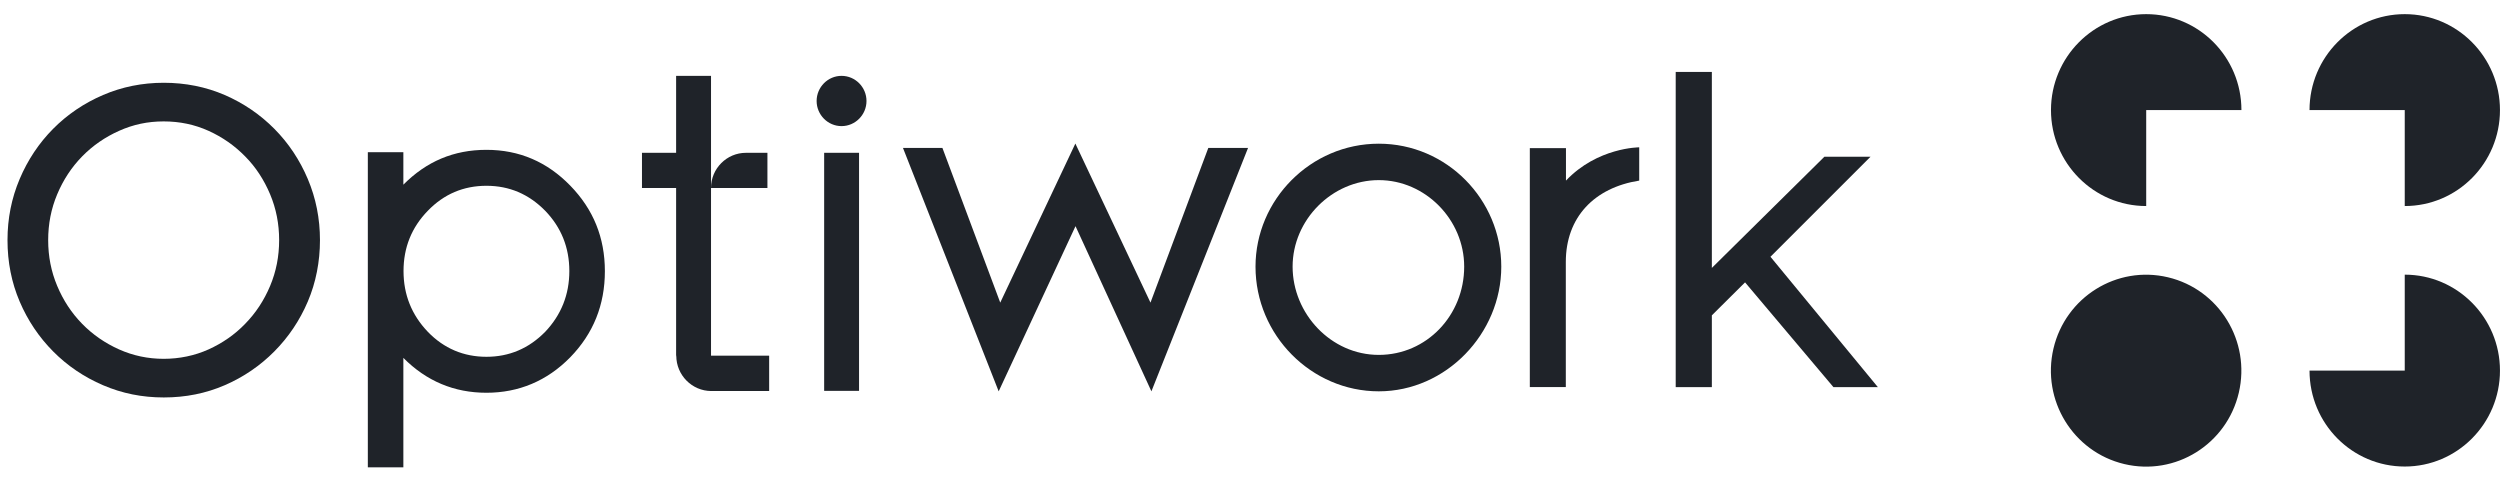
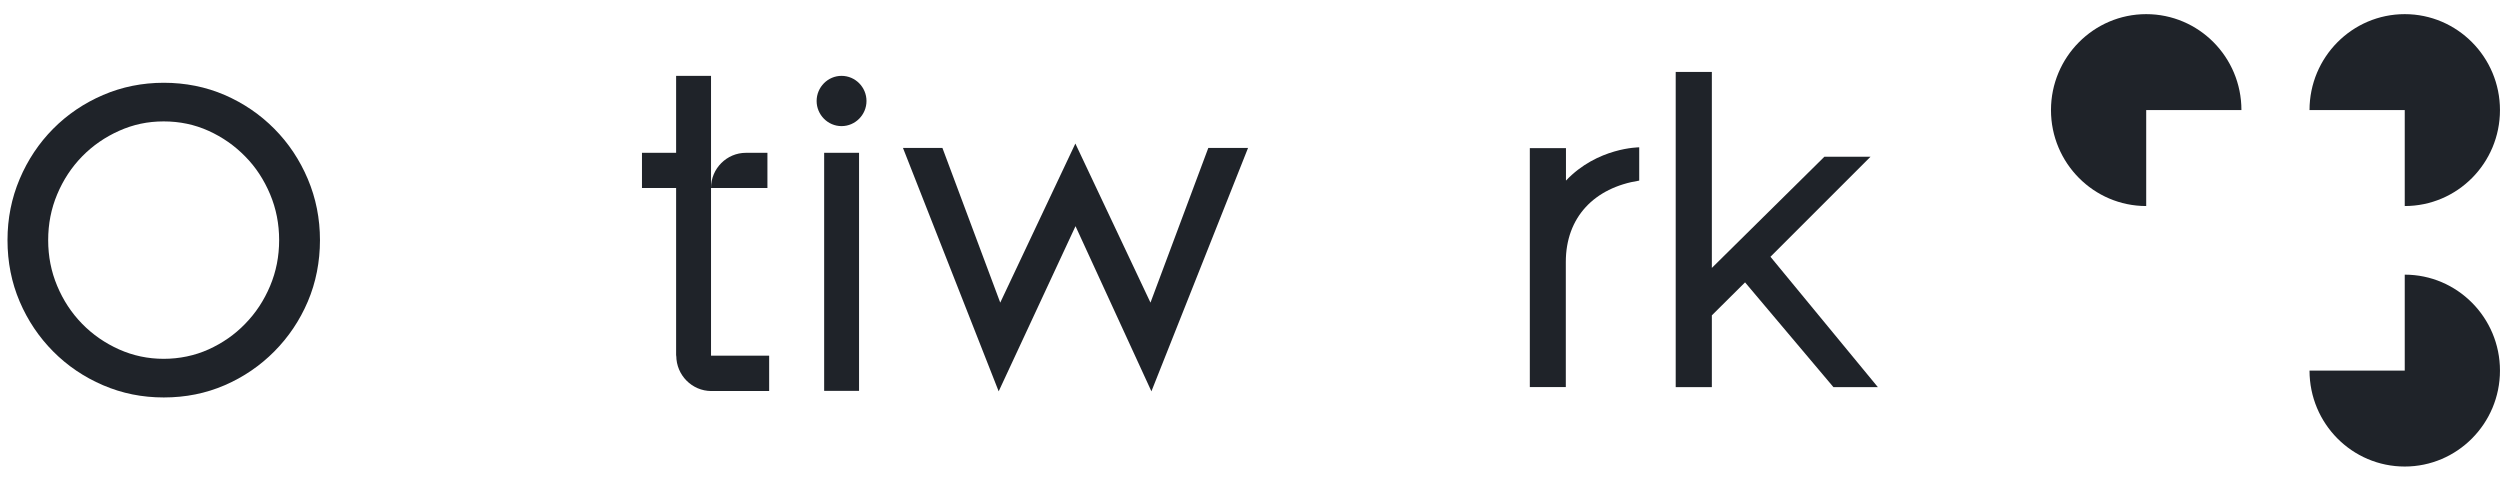
<svg xmlns="http://www.w3.org/2000/svg" width="166" height="32" viewBox="0 0 166 32" fill="none">
  <g clip-path="url(#clip0_3746_130)">
    <path d="M148.831 7.31C148.831 3.786 145.996 0.939 142.508 0.939C139.021 0.939 136.185 3.796 136.185 7.31C136.185 10.824 139.021 13.681 142.508 13.681V7.31H148.831Z" fill="#1F2329" />
    <path d="M159.675 13.681C163.173 13.681 165.998 10.824 165.998 7.31C165.998 3.796 163.162 0.939 159.675 0.939C156.187 0.939 153.352 3.796 153.352 7.31H159.675V13.681Z" fill="#1F2329" />
    <path d="M159.675 18.237V24.607H153.352C153.352 28.131 156.187 30.978 159.675 30.978C163.162 30.978 165.998 28.121 165.998 24.607C165.998 21.093 163.162 18.237 159.675 18.237Z" fill="#1F2329" />
-     <path d="M148.657 26.077C149.459 22.652 147.354 19.221 143.955 18.412C140.556 17.604 137.151 19.724 136.349 23.148C135.548 26.573 137.653 30.005 141.051 30.813C144.45 31.622 147.855 29.501 148.657 26.077Z" fill="#1F2329" />
    <path d="M57.535 6.706C57.535 7.623 56.79 8.374 55.879 8.374C54.969 8.374 54.224 7.623 54.224 6.706C54.224 5.788 54.969 5.037 55.879 5.037C56.79 5.037 57.535 5.788 57.535 6.706Z" fill="#1F2329" />
    <path d="M57.041 10.146H54.724V25.953H57.041V10.146Z" fill="#1F2329" />
-     <path d="M26.783 23.764C28.315 25.307 30.157 26.079 32.299 26.079C34.441 26.079 36.324 25.297 37.866 23.722C39.398 22.148 40.164 20.24 40.164 18.008C40.164 15.777 39.398 13.9 37.866 12.326C36.324 10.741 34.472 9.949 32.299 9.949C30.126 9.949 28.315 10.72 26.783 12.263V10.105H24.424V31.031H26.783V23.753V23.764ZM28.408 13.994C29.474 12.889 30.778 12.336 32.299 12.336C33.82 12.336 35.114 12.889 36.2 13.994C37.266 15.099 37.804 16.434 37.804 17.998C37.804 19.562 37.266 20.907 36.2 22.033C35.114 23.138 33.81 23.691 32.299 23.691C30.788 23.691 29.474 23.138 28.408 22.033C27.332 20.907 26.794 19.562 26.794 17.998C26.794 16.434 27.332 15.099 28.408 13.994Z" fill="#1F2329" />
    <path d="M44.894 10.146H42.627V12.482H44.894V23.607L47.212 25.964V12.482V10.146V5.037H44.894V10.146Z" fill="#1F2329" />
    <path d="M51.062 25.964H47.233C45.95 25.964 44.905 24.911 44.905 23.618H51.072V25.964H51.062Z" fill="#1F2329" />
    <path d="M47.211 12.482H50.957V10.147H49.529C48.256 10.147 47.211 11.19 47.211 12.482Z" fill="#1F2329" />
    <path d="M0.498 15.944C0.498 14.505 0.767 13.16 1.305 11.888C1.843 10.616 2.588 9.5 3.53 8.551C4.471 7.602 5.579 6.852 6.841 6.309C8.104 5.767 9.449 5.496 10.877 5.496C12.305 5.496 13.671 5.767 14.923 6.309C16.175 6.852 17.272 7.602 18.214 8.551C19.156 9.5 19.901 10.616 20.439 11.888C20.977 13.16 21.246 14.515 21.246 15.944C21.246 17.372 20.977 18.759 20.439 20.02C19.901 21.282 19.156 22.387 18.214 23.336C17.272 24.285 16.175 25.036 14.923 25.578C13.671 26.12 12.326 26.391 10.877 26.391C9.428 26.391 8.104 26.12 6.841 25.578C5.579 25.036 4.471 24.285 3.53 23.336C2.588 22.387 1.843 21.282 1.305 20.02C0.767 18.759 0.498 17.403 0.498 15.944ZM3.199 15.944C3.199 17.018 3.395 18.029 3.799 18.988C4.202 19.948 4.751 20.782 5.454 21.501C6.158 22.221 6.976 22.784 7.907 23.201C8.838 23.618 9.832 23.826 10.867 23.826C11.902 23.826 12.926 23.618 13.847 23.201C14.768 22.784 15.586 22.221 16.279 21.501C16.983 20.782 17.531 19.948 17.935 18.988C18.338 18.029 18.535 17.018 18.535 15.944C18.535 14.87 18.338 13.858 17.935 12.899C17.531 11.94 16.983 11.095 16.279 10.386C15.575 9.667 14.768 9.104 13.847 8.687C12.926 8.27 11.933 8.061 10.867 8.061C9.801 8.061 8.838 8.27 7.907 8.687C6.976 9.104 6.158 9.667 5.454 10.386C4.751 11.106 4.202 11.94 3.799 12.899C3.395 13.858 3.199 14.87 3.199 15.944Z" fill="#1F2329" />
    <path d="M59.938 9.824H62.577L66.416 20.094L71.404 9.532L76.392 20.094L80.231 9.824H82.87L76.454 25.985L71.414 15.017L66.312 25.985L59.958 9.824H59.938Z" fill="#1F2329" />
-     <path d="M83.366 17.705C83.366 13.264 87.029 9.541 91.551 9.541C96.073 9.541 99.685 13.264 99.685 17.705C99.685 22.147 96.022 25.984 91.551 25.984C87.081 25.984 83.366 22.262 83.366 17.705ZM97.222 17.705C97.222 14.588 94.645 11.96 91.551 11.96C88.457 11.96 85.829 14.588 85.829 17.705C85.829 20.823 88.374 23.565 91.551 23.565C94.728 23.565 97.222 20.938 97.222 17.705Z" fill="#1F2329" />
    <path d="M101.58 25.703V9.834H103.98V11.992C106.071 9.782 108.844 9.782 108.844 9.782V11.992C105.864 12.461 103.97 14.422 103.97 17.393V25.703H101.569H101.58Z" fill="#1F2329" />
    <path d="M121.739 25.704L115.872 18.749L113.667 20.939V25.704H111.267V4.777H113.667V17.79L121.139 10.408H124.202L117.558 17.049L124.689 25.704H121.739Z" fill="#1F2329" />
  </g>
  <defs>
    <clipPath id="clip0_3746_130">
      <rect width="165.503" height="30.091" fill="white" transform="translate(0.497 0.939)" />
    </clipPath>
  </defs>
</svg>